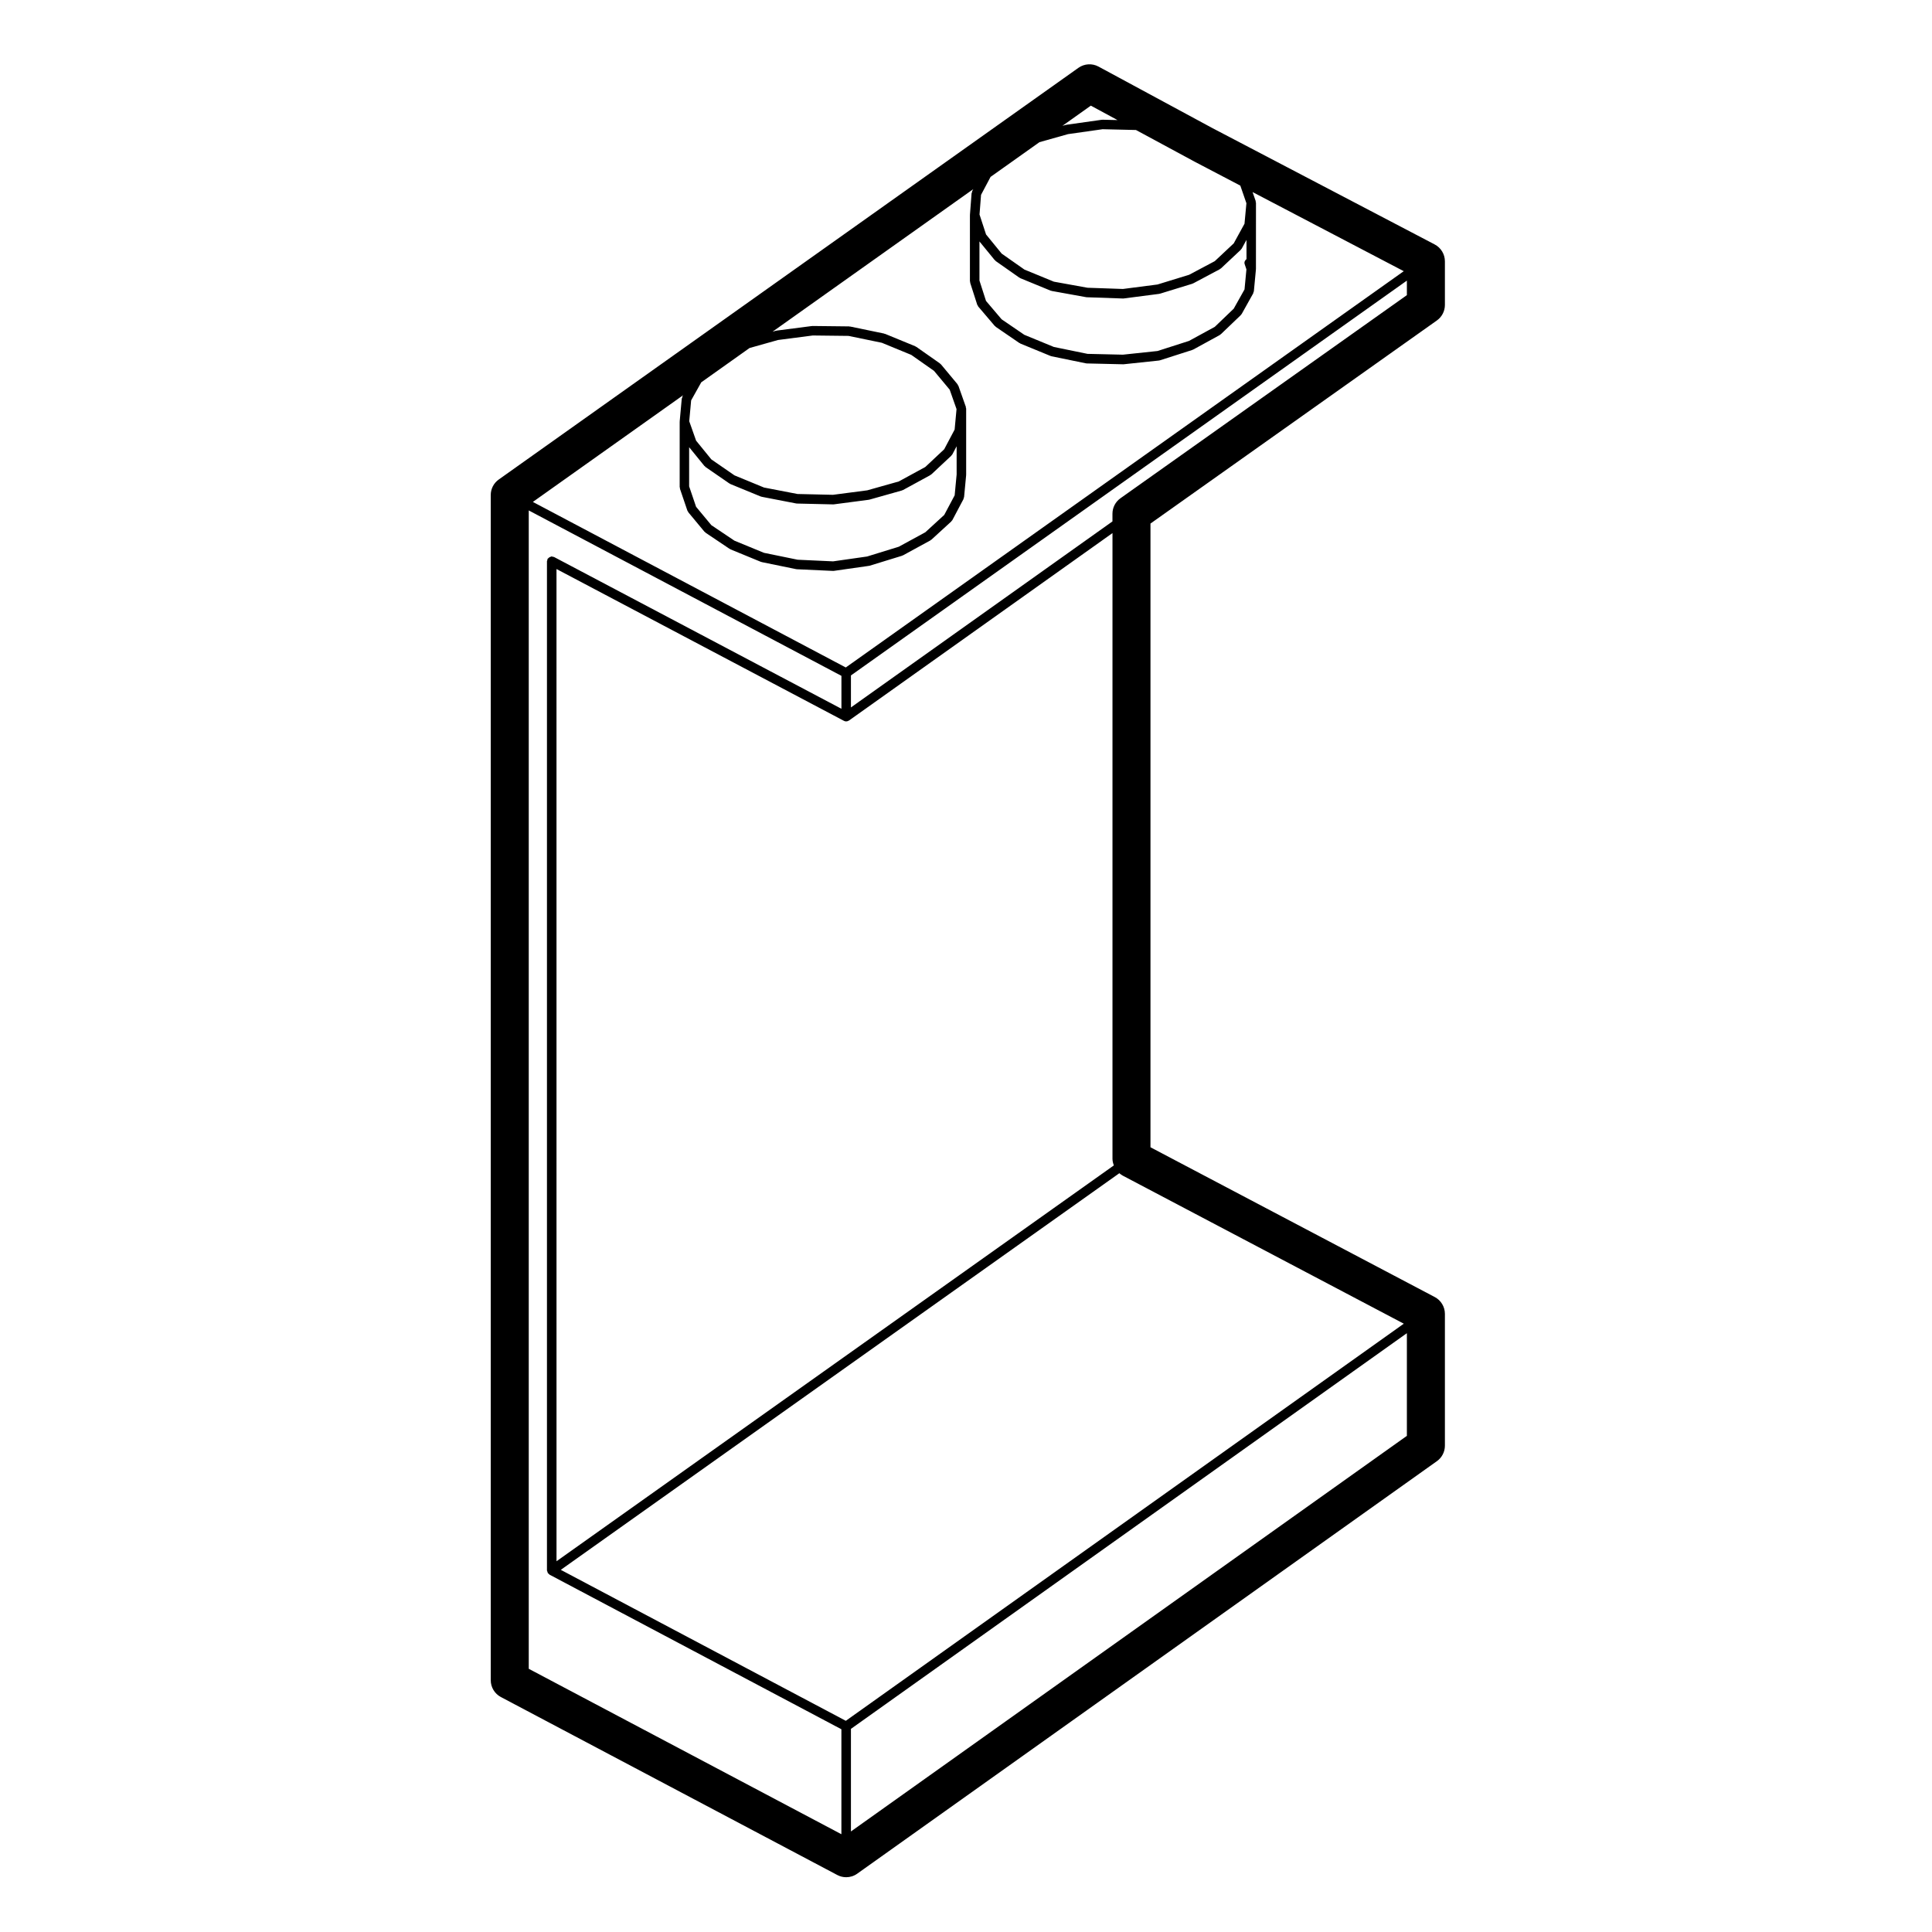
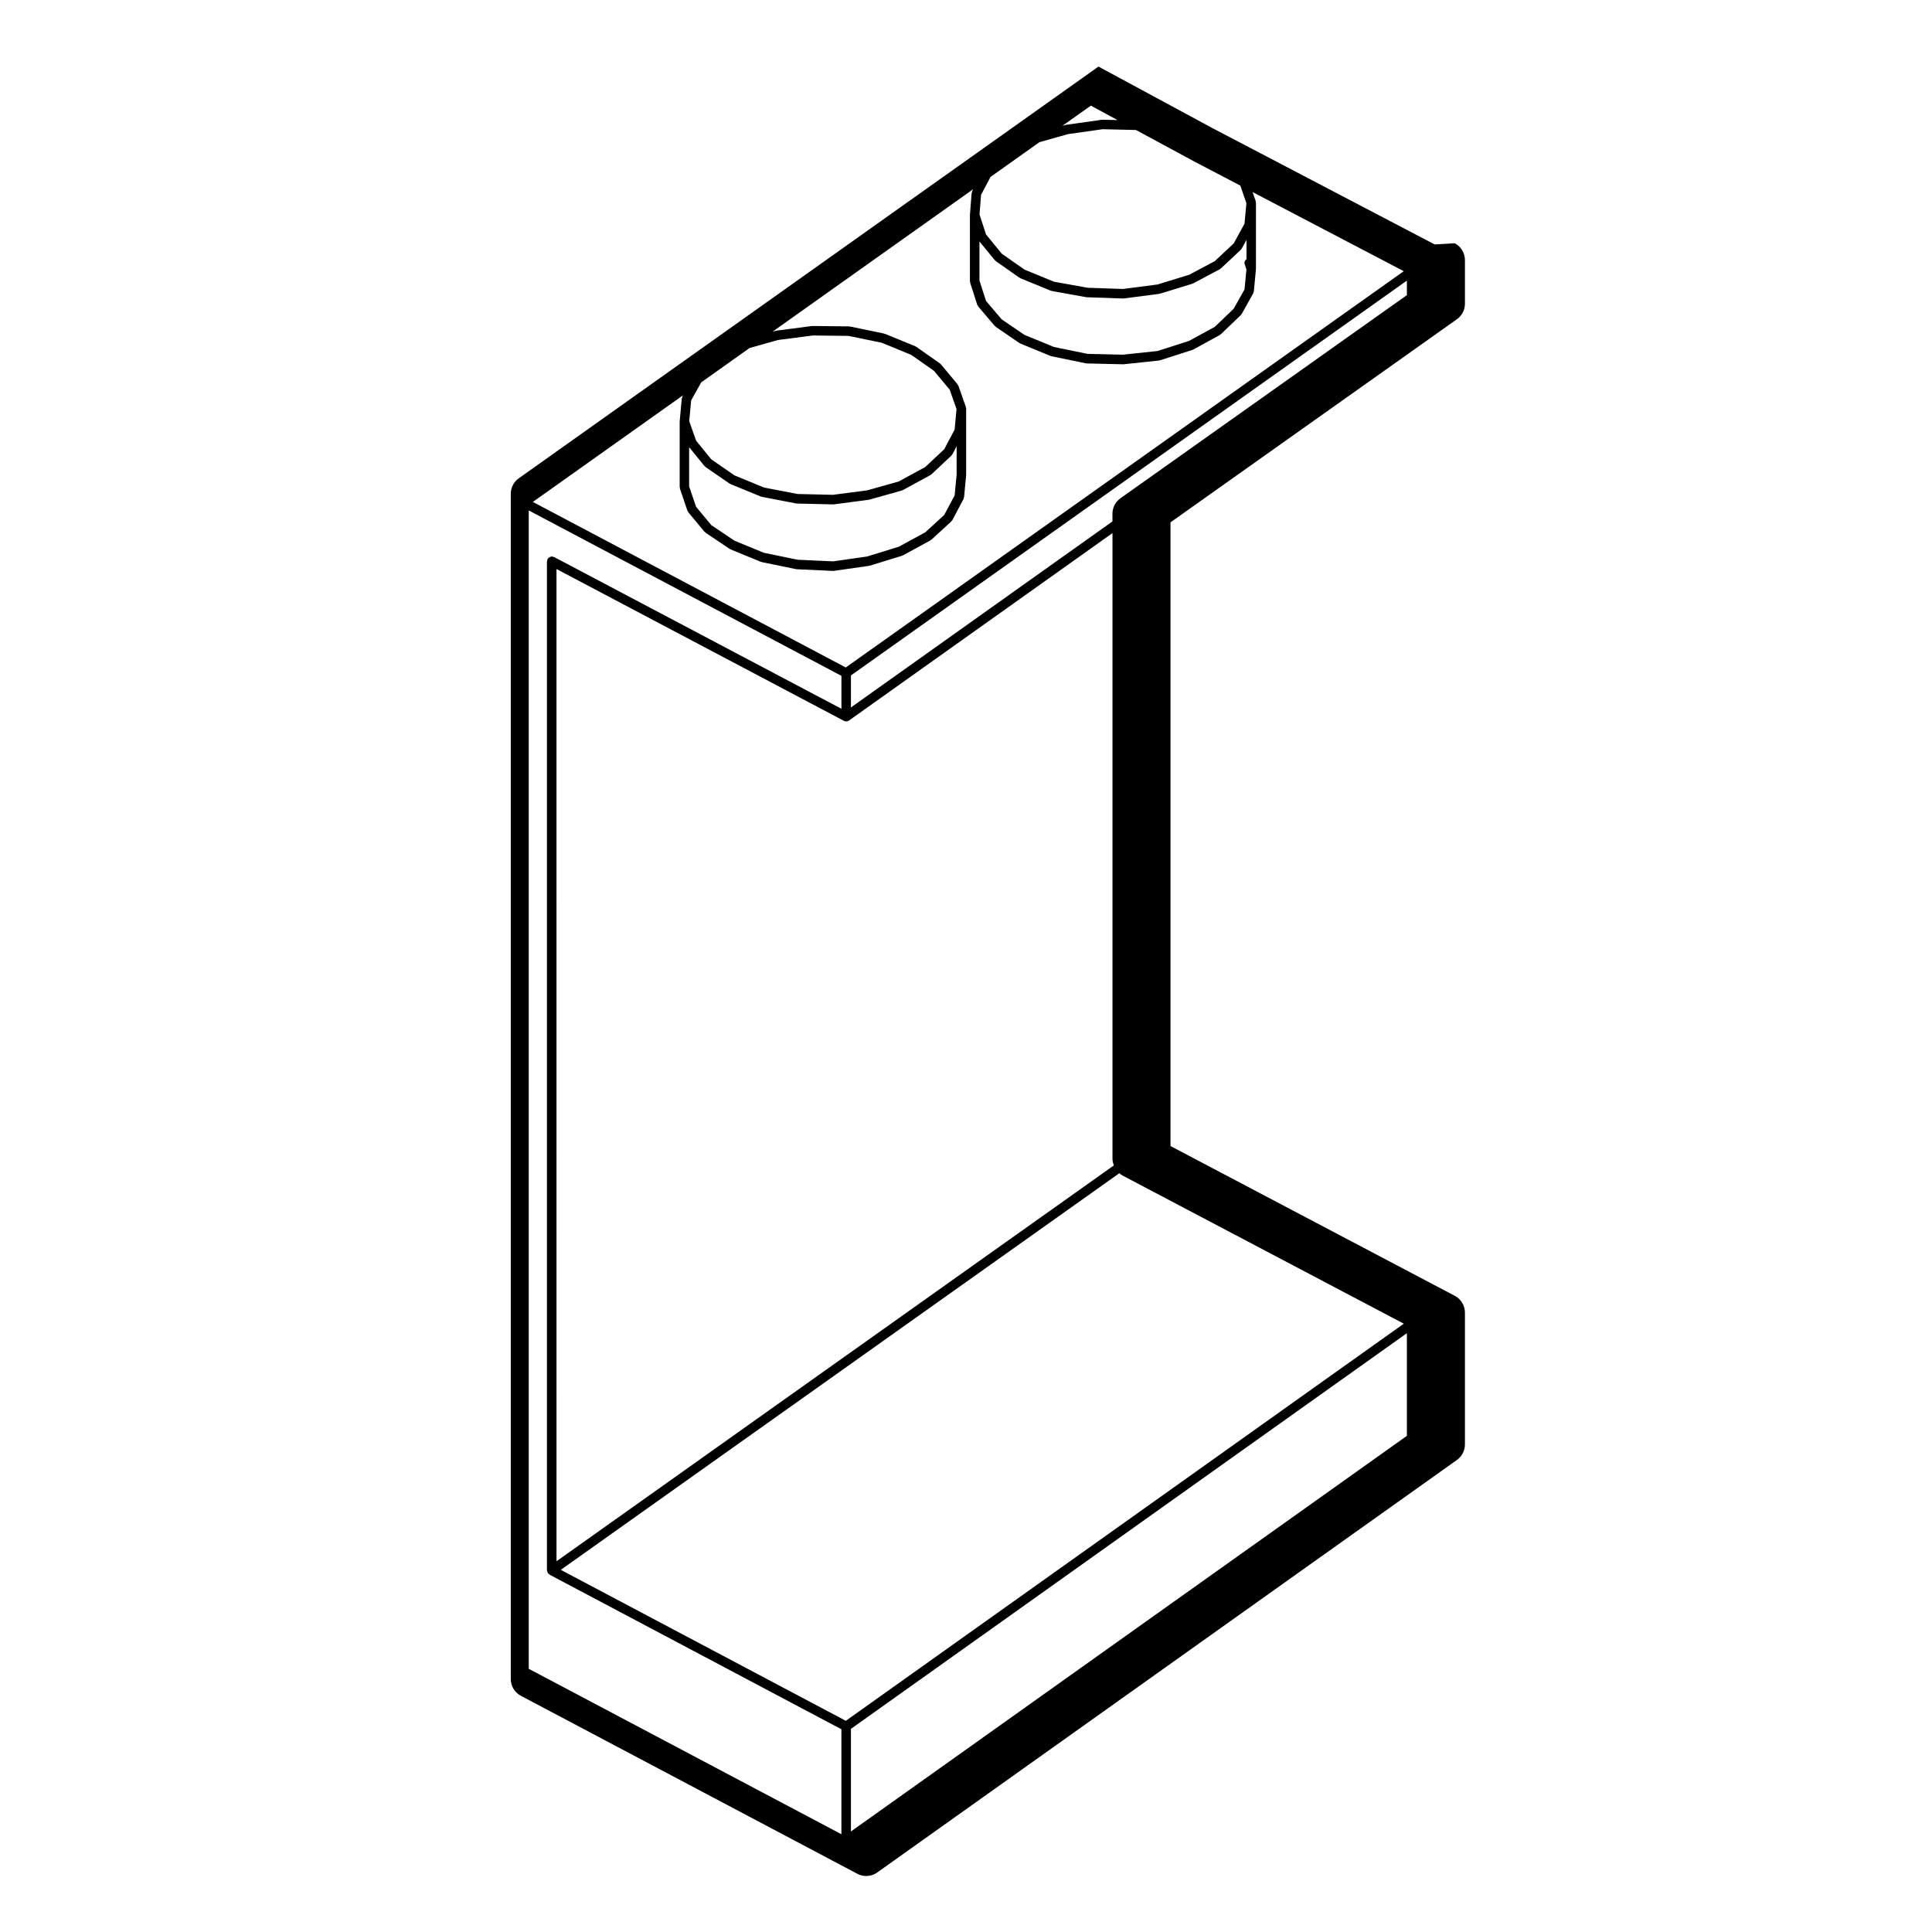
<svg xmlns="http://www.w3.org/2000/svg" fill="#000000" width="800px" height="800px" version="1.1" viewBox="144 144 512 512">
-   <path d="m524.21 208.78-58.898-30.828-30.199-16.309c-1.684-0.91-3.738-0.781-5.309 0.324l-153.63 109.11c-1.332 0.945-2.121 2.473-2.121 4.109v314.09c0 1.863 1.031 3.582 2.68 4.453l89.16 47.168c0.742 0.395 1.551 0.586 2.359 0.586 1.027 0 2.051-0.312 2.922-0.938l153.62-109.32c1.328-0.945 2.121-2.473 2.121-4.102v-34.938c0-1.867-1.039-3.586-2.691-4.457l-75.336-39.691v-165.29l75.906-53.824c1.328-0.945 2.121-2.473 2.121-4.106v-11.574c-0.008-1.871-1.043-3.594-2.707-4.461zm-82.715 246.75 74.527 39.262-147.87 105.24-75.535-40.008 148.02-105.11c0.266 0.219 0.543 0.445 0.859 0.617zm-157.37-176.26 82.863 43.836v8.727l-76.188-40.238c-0.098-0.055-0.203-0.004-0.301-0.031-0.105-0.031-0.176-0.117-0.289-0.117-0.07 0-0.109 0.066-0.176 0.074-0.168 0.023-0.289 0.09-0.434 0.176-0.141 0.09-0.258 0.16-0.352 0.297-0.039 0.055-0.117 0.066-0.152 0.121-0.051 0.102-0.004 0.207-0.031 0.312-0.023 0.105-0.117 0.172-0.117 0.281v267.48c0 0.07 0.066 0.109 0.074 0.176 0.02 0.133 0.055 0.23 0.117 0.352 0.031 0.066 0 0.137 0.047 0.195 0.02 0.031 0.066 0.02 0.086 0.047 0.07 0.086 0.141 0.125 0.227 0.191 0.055 0.039 0.059 0.109 0.121 0.145l77.359 40.977v27.816l-82.855-43.84zm66.062-45.168 9.211-1.195 9.473 0.109 8.816 1.82 7.805 3.211 6.035 4.238 4.152 4.984 1.812 5.144-0.504 5.426-2.762 5.215-5.019 4.707-7.019 3.828-8.344 2.352-9.094 1.188-9.395-0.215-8.891-1.715-7.812-3.219-6.141-4.238-4.035-4.961-1.82-5.152 0.504-5.523 2.68-4.785 12.801-9.094zm44.047 46.355-5.019 4.602-7.023 3.828-8.41 2.594-9.004 1.285-9.391-0.434-8.926-1.828-7.828-3.219-6.117-4.109-4.047-4.871-1.84-5.414v-10.379l4.047 4.977c0.035 0.051 0.105 0.031 0.145 0.07 0.051 0.055 0.051 0.133 0.109 0.176l6.394 4.41c0.047 0.031 0.105 0.023 0.156 0.051 0.035 0.02 0.039 0.066 0.082 0.082l8.047 3.305c0.066 0.023 0.133 0.023 0.195 0.039 0.02 0.004 0.023 0.023 0.047 0.031l9.145 1.77c0.066 0.016 0.133 0.02 0.203 0.02 0.004 0 0.004 0.004 0.012 0.004l9.586 0.223h0.031c0.055 0 0.105-0.004 0.168-0.012l9.262-1.215c0.012 0 0.02-0.016 0.031-0.02 0.051-0.004 0.102-0.004 0.145-0.02l8.594-2.422c0.031-0.012 0.039-0.047 0.07-0.055 0.059-0.023 0.125-0.016 0.191-0.051l7.269-3.965c0.051-0.031 0.055-0.09 0.102-0.121 0.051-0.035 0.109-0.023 0.156-0.066l5.297-4.957c0.035-0.035 0.023-0.09 0.055-0.121 0.066-0.074 0.152-0.117 0.203-0.207l1.148-2.172v7.465l-0.523 5.535zm-69.406-31.344c-0.051 0.086-0.004 0.18-0.031 0.273-0.023 0.09-0.117 0.137-0.121 0.23l-0.551 6.062c0 0.023 0.02 0.035 0.016 0.059 0 0.02-0.02 0.035-0.02 0.055v17.305c0 0.074 0.07 0.121 0.082 0.191 0.012 0.074-0.039 0.137-0.016 0.211l1.984 5.84c0.031 0.098 0.117 0.141 0.172 0.227 0.031 0.055 0.012 0.125 0.055 0.176l4.301 5.18c0.039 0.051 0.109 0.035 0.156 0.074 0.051 0.051 0.051 0.121 0.105 0.16l6.394 4.297c0.047 0.031 0.102 0.02 0.145 0.047 0.035 0.02 0.039 0.066 0.082 0.082l8.047 3.305c0.055 0.023 0.117 0.02 0.176 0.035 0.02 0.004 0.031 0.031 0.051 0.035l9.145 1.875c0.059 0.012 0.121 0.016 0.18 0.02 0.004 0 0.012 0.004 0.016 0.004l9.586 0.441h0.059c0.059 0 0.117-0.004 0.176-0.016l9.262-1.324c0.012 0 0.016-0.016 0.023-0.016 0.055-0.012 0.109-0.012 0.172-0.023l8.594-2.644c0.031-0.012 0.039-0.047 0.07-0.059 0.055-0.02 0.109-0.012 0.16-0.039l7.269-3.965c0.047-0.023 0.051-0.086 0.098-0.117 0.047-0.035 0.105-0.02 0.152-0.059l5.297-4.852c0.035-0.035 0.023-0.09 0.059-0.121 0.066-0.082 0.156-0.121 0.207-0.215l2.973-5.617c0.039-0.074 0-0.156 0.02-0.238 0.023-0.09 0.105-0.141 0.117-0.238l0.551-5.84c0-0.023-0.02-0.039-0.02-0.059 0-0.023 0.023-0.035 0.023-0.059v-17.527c0-0.082-0.07-0.125-0.086-0.203-0.012-0.074 0.039-0.141 0.012-0.215l-1.984-5.617c-0.023-0.082-0.109-0.105-0.152-0.168-0.039-0.074-0.016-0.156-0.07-0.223l-4.41-5.297c-0.039-0.051-0.105-0.039-0.152-0.082-0.047-0.047-0.039-0.109-0.098-0.145l-6.281-4.41c-0.039-0.031-0.098-0.004-0.141-0.031-0.047-0.023-0.055-0.086-0.102-0.105l-8.047-3.305c-0.039-0.016-0.082 0.012-0.121 0-0.039-0.012-0.059-0.059-0.105-0.07l-9.035-1.871c-0.047-0.012-0.082 0.031-0.125 0.023-0.047-0.004-0.07-0.051-0.117-0.051l-9.699-0.109h-0.016c-0.031 0-0.051 0.031-0.082 0.035-0.031 0-0.051-0.023-0.082-0.023l-9.367 1.215c-0.035 0.004-0.051 0.047-0.086 0.051-0.035 0.004-0.059-0.02-0.098-0.012l-0.871 0.246 53.195-37.781-0.301 0.57c-0.047 0.09 0 0.176-0.023 0.273-0.023 0.086-0.105 0.133-0.117 0.223l-0.441 5.734c0 0.02 0.016 0.031 0.016 0.051s-0.02 0.031-0.02 0.051v17.527c0 0.074 0.066 0.117 0.082 0.188 0.012 0.07-0.039 0.125-0.016 0.195l1.875 5.84c0.031 0.105 0.121 0.156 0.18 0.246 0.035 0.059 0.012 0.133 0.059 0.188l4.41 5.18c0.039 0.047 0.105 0.031 0.145 0.07 0.047 0.047 0.047 0.109 0.105 0.152l6.277 4.297c0.051 0.035 0.105 0.023 0.152 0.047 0.035 0.02 0.047 0.07 0.086 0.086l8.039 3.305c0.059 0.023 0.117 0.02 0.176 0.035 0.02 0.004 0.031 0.031 0.051 0.035l9.148 1.875c0.07 0.012 0.137 0.02 0.211 0.02 0.004 0 0.004 0.004 0.012 0.004l9.586 0.223h0.031c0.047 0 0.09 0 0.133-0.004l9.367-0.992c0.016 0 0.023-0.02 0.039-0.02 0.074-0.012 0.141-0.016 0.211-0.035l8.594-2.754c0.031-0.012 0.035-0.047 0.066-0.055 0.051-0.02 0.105-0.016 0.156-0.039l7.055-3.859c0.055-0.031 0.059-0.102 0.105-0.133 0.047-0.031 0.109-0.02 0.156-0.066l5.289-5.066c0.035-0.031 0.023-0.082 0.051-0.109 0.055-0.07 0.133-0.105 0.18-0.18l3.078-5.512c0.051-0.082 0.004-0.16 0.031-0.246 0.035-0.098 0.117-0.152 0.125-0.25l0.551-5.84c0-0.023-0.02-0.039-0.02-0.059 0-0.023 0.023-0.035 0.023-0.059l0.008-17.551c0-0.082-0.07-0.121-0.086-0.195-0.012-0.074 0.039-0.141 0.016-0.215l-0.832-2.402 40.066 20.969-147.87 105.02-82.926-43.871 39.816-28.273zm146.12-23.309-5.023 4.816-6.82 3.723-8.344 2.676-9.18 0.973-9.371-0.215-8.922-1.828-7.828-3.219-6.016-4.109-4.141-4.871-1.738-5.402v-10.363l4.051 4.953c0.035 0.047 0.105 0.031 0.145 0.07 0.051 0.051 0.047 0.125 0.105 0.168l6.281 4.41c0.051 0.035 0.105 0.023 0.156 0.051 0.039 0.02 0.051 0.07 0.09 0.086l8.039 3.305c0.07 0.031 0.137 0.023 0.207 0.039 0.02 0.004 0.031 0.031 0.051 0.035l9.148 1.652c0.055 0.012 0.105 0.016 0.168 0.016 0 0 0.004 0.004 0.012 0.004l9.586 0.332h0.047c0.055 0 0.105-0.004 0.16-0.012l9.367-1.215c0.016 0 0.02-0.016 0.035-0.02 0.059-0.012 0.109-0.012 0.172-0.023l8.594-2.641c0.031-0.012 0.039-0.047 0.07-0.055 0.051-0.02 0.105-0.016 0.152-0.039l7.055-3.75c0.055-0.031 0.059-0.098 0.105-0.125 0.051-0.035 0.117-0.02 0.168-0.066l5.289-4.957c0.035-0.035 0.023-0.09 0.055-0.121 0.059-0.07 0.141-0.105 0.188-0.191l1.273-2.316v5.09c-0.406 0.316-0.66 0.801-0.488 1.324l0.469 1.402-0.504 5.309zm3.363-27.945-0.504 5.426-2.856 5.211-5.027 4.715-6.793 3.606-8.387 2.578-9.152 1.184-9.395-0.324-8.922-1.613-7.793-3.203-6.027-4.231-4.144-5.078-1.727-5.281 0.402-5.211 2.523-4.762 12.953-9.199 7.578-2.133 9.16-1.301 8.844 0.207 15.543 8.395 12.113 6.344zm-38.145-22.133c-0.035-0.004-0.07 0.039-0.102 0.039-0.039 0.004-0.07-0.035-0.105-0.023l-9.367 1.324c-0.031 0.004-0.047 0.039-0.082 0.047-0.031 0.004-0.055-0.02-0.09-0.012l-0.871 0.246 7.531-5.352 7.074 3.824zm-144.69 119.07 76.188 40.238c0.188 0.105 0.387 0.145 0.59 0.145 0.242 0 0.473-0.086 0.68-0.215 0.016-0.012 0.035-0.004 0.051-0.016l69.832-49.676v165.8c0 0.625 0.152 1.211 0.363 1.773l-147.7 104.9zm149.46-18.758c-1.336 0.945-2.125 2.473-2.125 4.106v2.035l-69.305 49.297v-8.48l147.33-104.63v3.848zm-71.43 326.13 147.33-104.86v27.207l-147.33 104.84z" />
+   <path d="m524.21 208.78-58.898-30.828-30.199-16.309l-153.63 109.11c-1.332 0.945-2.121 2.473-2.121 4.109v314.09c0 1.863 1.031 3.582 2.68 4.453l89.16 47.168c0.742 0.395 1.551 0.586 2.359 0.586 1.027 0 2.051-0.312 2.922-0.938l153.62-109.32c1.328-0.945 2.121-2.473 2.121-4.102v-34.938c0-1.867-1.039-3.586-2.691-4.457l-75.336-39.691v-165.29l75.906-53.824c1.328-0.945 2.121-2.473 2.121-4.106v-11.574c-0.008-1.871-1.043-3.594-2.707-4.461zm-82.715 246.75 74.527 39.262-147.87 105.24-75.535-40.008 148.02-105.11c0.266 0.219 0.543 0.445 0.859 0.617zm-157.37-176.26 82.863 43.836v8.727l-76.188-40.238c-0.098-0.055-0.203-0.004-0.301-0.031-0.105-0.031-0.176-0.117-0.289-0.117-0.07 0-0.109 0.066-0.176 0.074-0.168 0.023-0.289 0.09-0.434 0.176-0.141 0.09-0.258 0.16-0.352 0.297-0.039 0.055-0.117 0.066-0.152 0.121-0.051 0.102-0.004 0.207-0.031 0.312-0.023 0.105-0.117 0.172-0.117 0.281v267.48c0 0.07 0.066 0.109 0.074 0.176 0.02 0.133 0.055 0.23 0.117 0.352 0.031 0.066 0 0.137 0.047 0.195 0.02 0.031 0.066 0.02 0.086 0.047 0.07 0.086 0.141 0.125 0.227 0.191 0.055 0.039 0.059 0.109 0.121 0.145l77.359 40.977v27.816l-82.855-43.84zm66.062-45.168 9.211-1.195 9.473 0.109 8.816 1.82 7.805 3.211 6.035 4.238 4.152 4.984 1.812 5.144-0.504 5.426-2.762 5.215-5.019 4.707-7.019 3.828-8.344 2.352-9.094 1.188-9.395-0.215-8.891-1.715-7.812-3.219-6.141-4.238-4.035-4.961-1.82-5.152 0.504-5.523 2.68-4.785 12.801-9.094zm44.047 46.355-5.019 4.602-7.023 3.828-8.41 2.594-9.004 1.285-9.391-0.434-8.926-1.828-7.828-3.219-6.117-4.109-4.047-4.871-1.84-5.414v-10.379l4.047 4.977c0.035 0.051 0.105 0.031 0.145 0.07 0.051 0.055 0.051 0.133 0.109 0.176l6.394 4.41c0.047 0.031 0.105 0.023 0.156 0.051 0.035 0.02 0.039 0.066 0.082 0.082l8.047 3.305c0.066 0.023 0.133 0.023 0.195 0.039 0.02 0.004 0.023 0.023 0.047 0.031l9.145 1.77c0.066 0.016 0.133 0.02 0.203 0.02 0.004 0 0.004 0.004 0.012 0.004l9.586 0.223h0.031c0.055 0 0.105-0.004 0.168-0.012l9.262-1.215c0.012 0 0.02-0.016 0.031-0.02 0.051-0.004 0.102-0.004 0.145-0.02l8.594-2.422c0.031-0.012 0.039-0.047 0.07-0.055 0.059-0.023 0.125-0.016 0.191-0.051l7.269-3.965c0.051-0.031 0.055-0.09 0.102-0.121 0.051-0.035 0.109-0.023 0.156-0.066l5.297-4.957c0.035-0.035 0.023-0.09 0.055-0.121 0.066-0.074 0.152-0.117 0.203-0.207l1.148-2.172v7.465l-0.523 5.535zm-69.406-31.344c-0.051 0.086-0.004 0.18-0.031 0.273-0.023 0.09-0.117 0.137-0.121 0.23l-0.551 6.062c0 0.023 0.02 0.035 0.016 0.059 0 0.02-0.02 0.035-0.02 0.055v17.305c0 0.074 0.07 0.121 0.082 0.191 0.012 0.074-0.039 0.137-0.016 0.211l1.984 5.84c0.031 0.098 0.117 0.141 0.172 0.227 0.031 0.055 0.012 0.125 0.055 0.176l4.301 5.18c0.039 0.051 0.109 0.035 0.156 0.074 0.051 0.051 0.051 0.121 0.105 0.16l6.394 4.297c0.047 0.031 0.102 0.02 0.145 0.047 0.035 0.02 0.039 0.066 0.082 0.082l8.047 3.305c0.055 0.023 0.117 0.02 0.176 0.035 0.02 0.004 0.031 0.031 0.051 0.035l9.145 1.875c0.059 0.012 0.121 0.016 0.18 0.02 0.004 0 0.012 0.004 0.016 0.004l9.586 0.441h0.059c0.059 0 0.117-0.004 0.176-0.016l9.262-1.324c0.012 0 0.016-0.016 0.023-0.016 0.055-0.012 0.109-0.012 0.172-0.023l8.594-2.644c0.031-0.012 0.039-0.047 0.07-0.059 0.055-0.02 0.109-0.012 0.16-0.039l7.269-3.965c0.047-0.023 0.051-0.086 0.098-0.117 0.047-0.035 0.105-0.02 0.152-0.059l5.297-4.852c0.035-0.035 0.023-0.09 0.059-0.121 0.066-0.082 0.156-0.121 0.207-0.215l2.973-5.617c0.039-0.074 0-0.156 0.02-0.238 0.023-0.09 0.105-0.141 0.117-0.238l0.551-5.84c0-0.023-0.02-0.039-0.02-0.059 0-0.023 0.023-0.035 0.023-0.059v-17.527c0-0.082-0.07-0.125-0.086-0.203-0.012-0.074 0.039-0.141 0.012-0.215l-1.984-5.617c-0.023-0.082-0.109-0.105-0.152-0.168-0.039-0.074-0.016-0.156-0.07-0.223l-4.41-5.297c-0.039-0.051-0.105-0.039-0.152-0.082-0.047-0.047-0.039-0.109-0.098-0.145l-6.281-4.41c-0.039-0.031-0.098-0.004-0.141-0.031-0.047-0.023-0.055-0.086-0.102-0.105l-8.047-3.305c-0.039-0.016-0.082 0.012-0.121 0-0.039-0.012-0.059-0.059-0.105-0.07l-9.035-1.871c-0.047-0.012-0.082 0.031-0.125 0.023-0.047-0.004-0.07-0.051-0.117-0.051l-9.699-0.109h-0.016c-0.031 0-0.051 0.031-0.082 0.035-0.031 0-0.051-0.023-0.082-0.023l-9.367 1.215c-0.035 0.004-0.051 0.047-0.086 0.051-0.035 0.004-0.059-0.02-0.098-0.012l-0.871 0.246 53.195-37.781-0.301 0.57c-0.047 0.09 0 0.176-0.023 0.273-0.023 0.086-0.105 0.133-0.117 0.223l-0.441 5.734c0 0.02 0.016 0.031 0.016 0.051s-0.02 0.031-0.02 0.051v17.527c0 0.074 0.066 0.117 0.082 0.188 0.012 0.07-0.039 0.125-0.016 0.195l1.875 5.84c0.031 0.105 0.121 0.156 0.18 0.246 0.035 0.059 0.012 0.133 0.059 0.188l4.41 5.18c0.039 0.047 0.105 0.031 0.145 0.07 0.047 0.047 0.047 0.109 0.105 0.152l6.277 4.297c0.051 0.035 0.105 0.023 0.152 0.047 0.035 0.02 0.047 0.07 0.086 0.086l8.039 3.305c0.059 0.023 0.117 0.02 0.176 0.035 0.02 0.004 0.031 0.031 0.051 0.035l9.148 1.875c0.07 0.012 0.137 0.02 0.211 0.02 0.004 0 0.004 0.004 0.012 0.004l9.586 0.223h0.031c0.047 0 0.09 0 0.133-0.004l9.367-0.992c0.016 0 0.023-0.02 0.039-0.02 0.074-0.012 0.141-0.016 0.211-0.035l8.594-2.754c0.031-0.012 0.035-0.047 0.066-0.055 0.051-0.02 0.105-0.016 0.156-0.039l7.055-3.859c0.055-0.031 0.059-0.102 0.105-0.133 0.047-0.031 0.109-0.02 0.156-0.066l5.289-5.066c0.035-0.031 0.023-0.082 0.051-0.109 0.055-0.07 0.133-0.105 0.18-0.18l3.078-5.512c0.051-0.082 0.004-0.16 0.031-0.246 0.035-0.098 0.117-0.152 0.125-0.25l0.551-5.84c0-0.023-0.02-0.039-0.02-0.059 0-0.023 0.023-0.035 0.023-0.059l0.008-17.551c0-0.082-0.07-0.121-0.086-0.195-0.012-0.074 0.039-0.141 0.016-0.215l-0.832-2.402 40.066 20.969-147.87 105.02-82.926-43.871 39.816-28.273zm146.12-23.309-5.023 4.816-6.82 3.723-8.344 2.676-9.18 0.973-9.371-0.215-8.922-1.828-7.828-3.219-6.016-4.109-4.141-4.871-1.738-5.402v-10.363l4.051 4.953c0.035 0.047 0.105 0.031 0.145 0.07 0.051 0.051 0.047 0.125 0.105 0.168l6.281 4.41c0.051 0.035 0.105 0.023 0.156 0.051 0.039 0.02 0.051 0.07 0.09 0.086l8.039 3.305c0.07 0.031 0.137 0.023 0.207 0.039 0.02 0.004 0.031 0.031 0.051 0.035l9.148 1.652c0.055 0.012 0.105 0.016 0.168 0.016 0 0 0.004 0.004 0.012 0.004l9.586 0.332h0.047c0.055 0 0.105-0.004 0.16-0.012l9.367-1.215c0.016 0 0.02-0.016 0.035-0.02 0.059-0.012 0.109-0.012 0.172-0.023l8.594-2.641c0.031-0.012 0.039-0.047 0.07-0.055 0.051-0.02 0.105-0.016 0.152-0.039l7.055-3.75c0.055-0.031 0.059-0.098 0.105-0.125 0.051-0.035 0.117-0.02 0.168-0.066l5.289-4.957c0.035-0.035 0.023-0.09 0.055-0.121 0.059-0.07 0.141-0.105 0.188-0.191l1.273-2.316v5.09c-0.406 0.316-0.66 0.801-0.488 1.324l0.469 1.402-0.504 5.309zm3.363-27.945-0.504 5.426-2.856 5.211-5.027 4.715-6.793 3.606-8.387 2.578-9.152 1.184-9.395-0.324-8.922-1.613-7.793-3.203-6.027-4.231-4.144-5.078-1.727-5.281 0.402-5.211 2.523-4.762 12.953-9.199 7.578-2.133 9.16-1.301 8.844 0.207 15.543 8.395 12.113 6.344zm-38.145-22.133c-0.035-0.004-0.07 0.039-0.102 0.039-0.039 0.004-0.07-0.035-0.105-0.023l-9.367 1.324c-0.031 0.004-0.047 0.039-0.082 0.047-0.031 0.004-0.055-0.02-0.09-0.012l-0.871 0.246 7.531-5.352 7.074 3.824zm-144.69 119.07 76.188 40.238c0.188 0.105 0.387 0.145 0.59 0.145 0.242 0 0.473-0.086 0.68-0.215 0.016-0.012 0.035-0.004 0.051-0.016l69.832-49.676v165.8c0 0.625 0.152 1.211 0.363 1.773l-147.7 104.9zm149.46-18.758c-1.336 0.945-2.125 2.473-2.125 4.106v2.035l-69.305 49.297v-8.48l147.33-104.63v3.848zm-71.43 326.13 147.33-104.86v27.207l-147.33 104.84z" />
</svg>